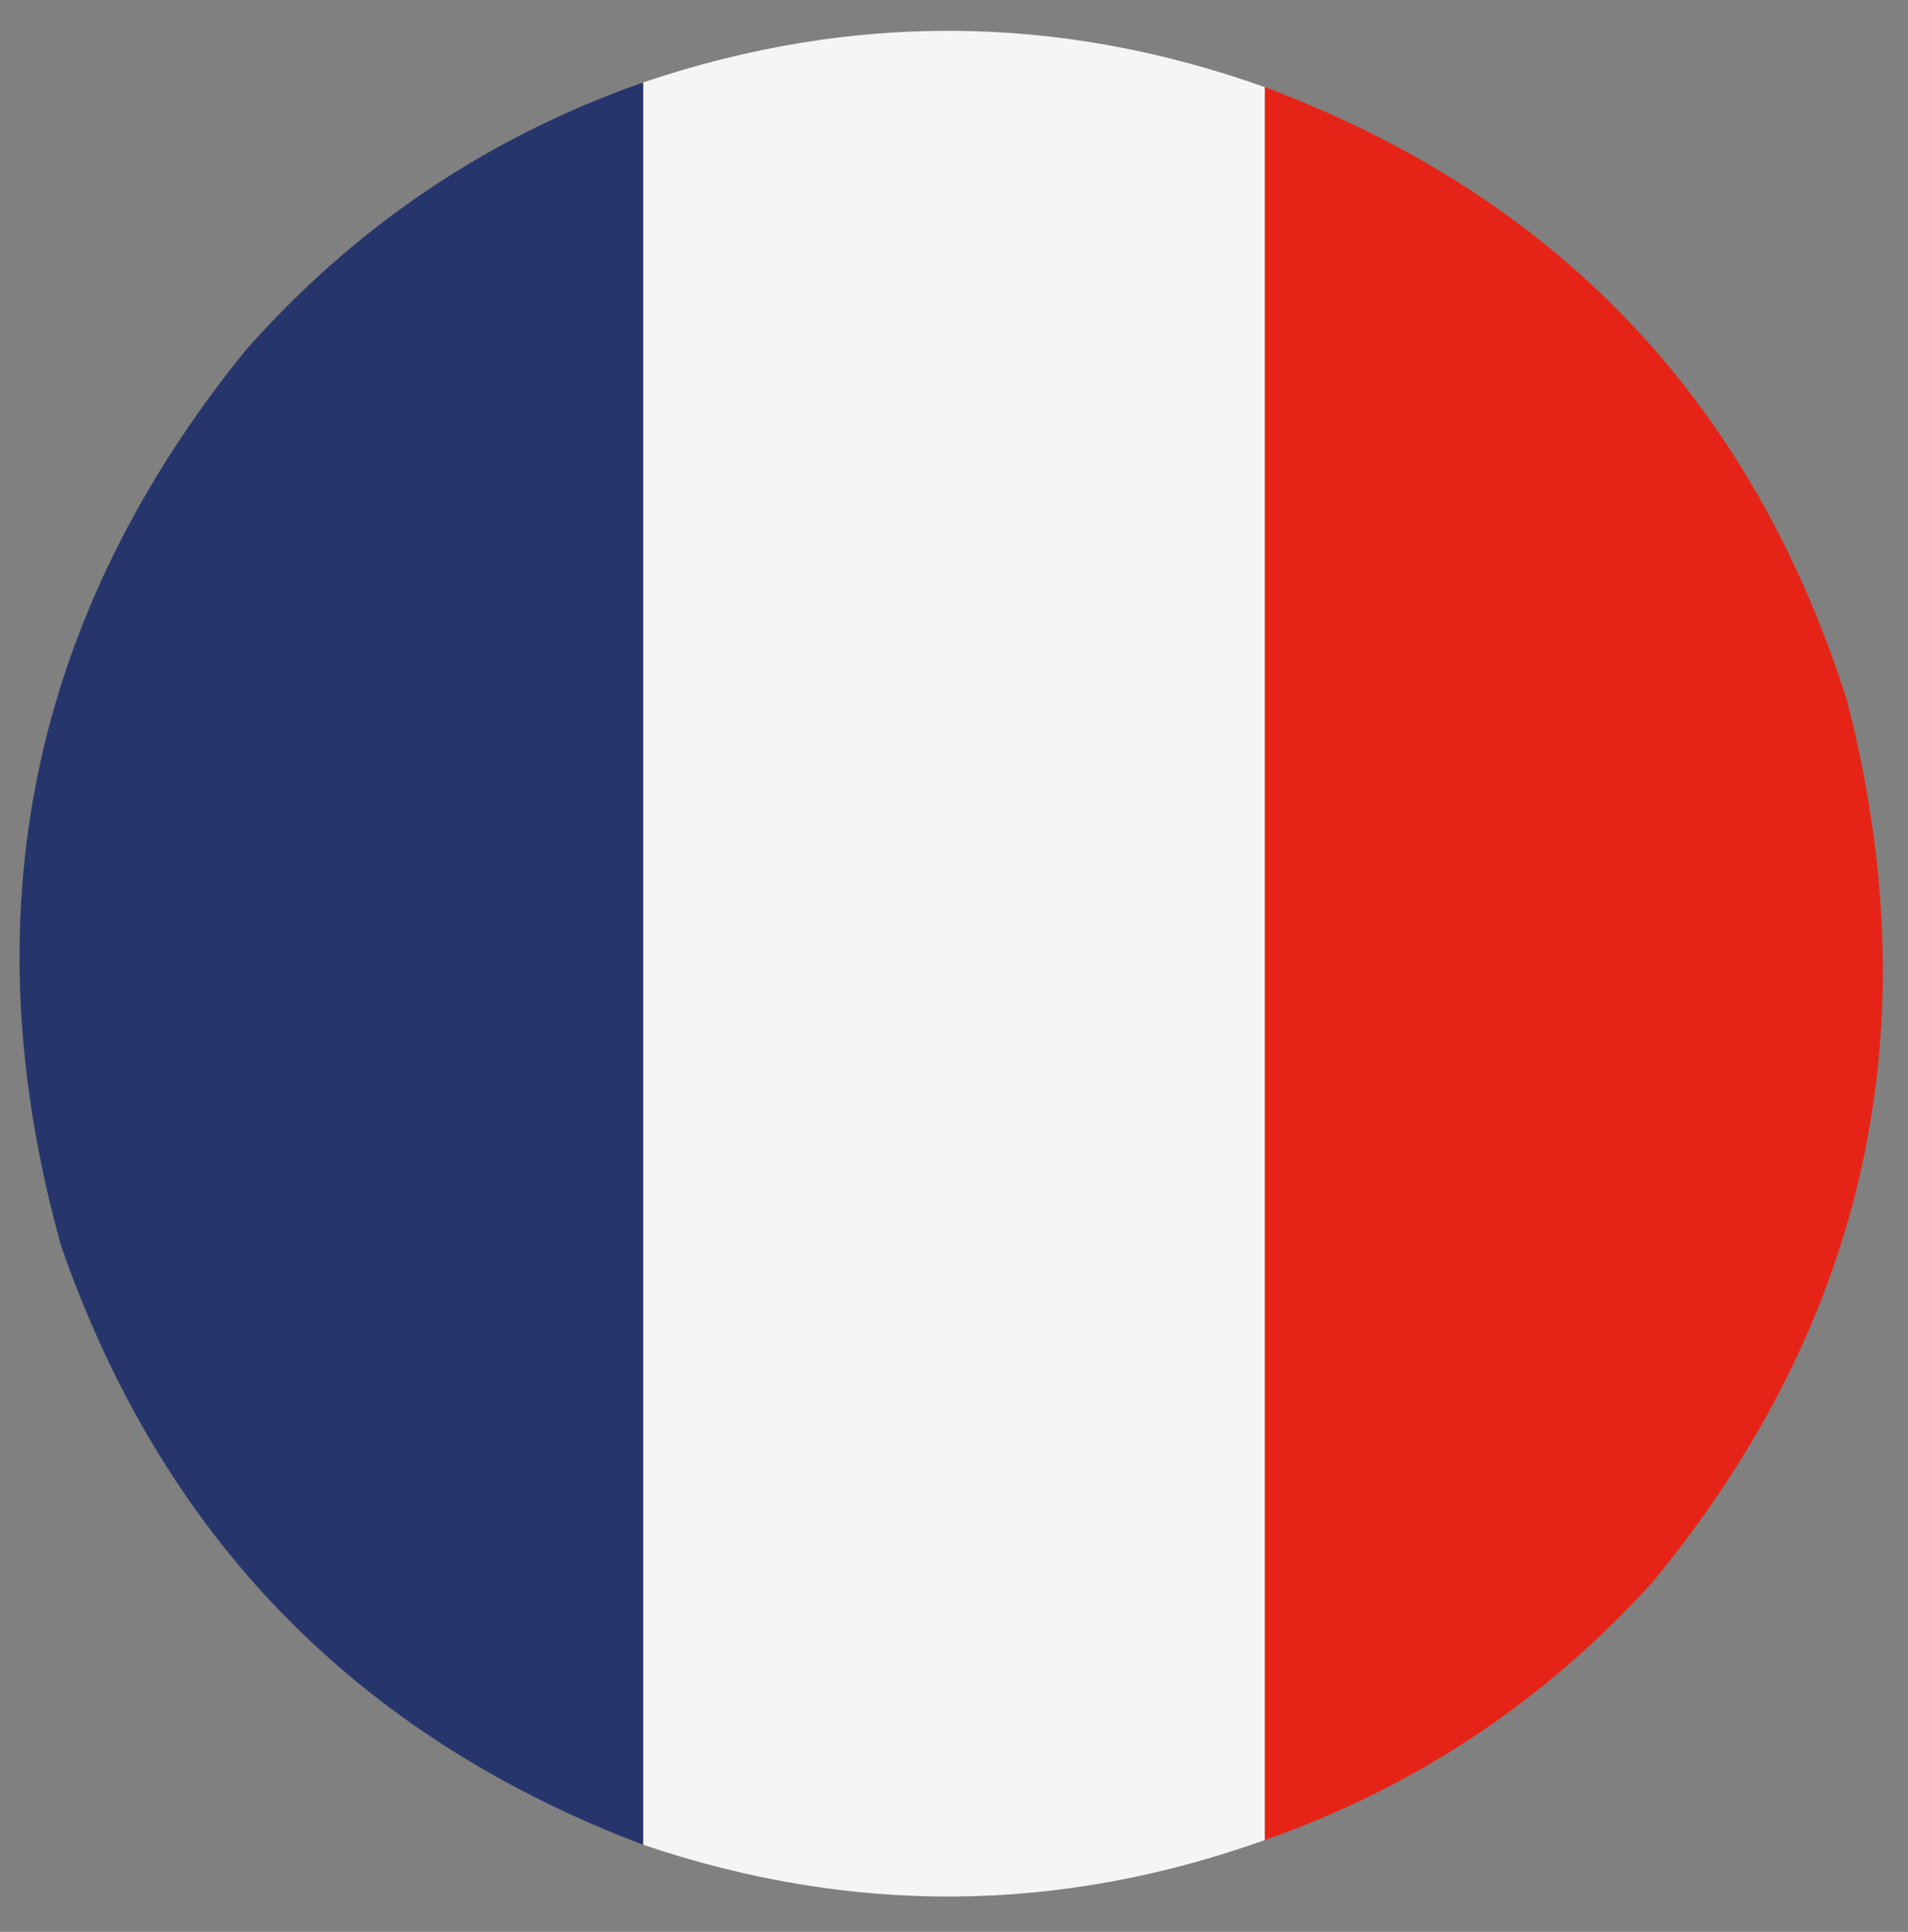
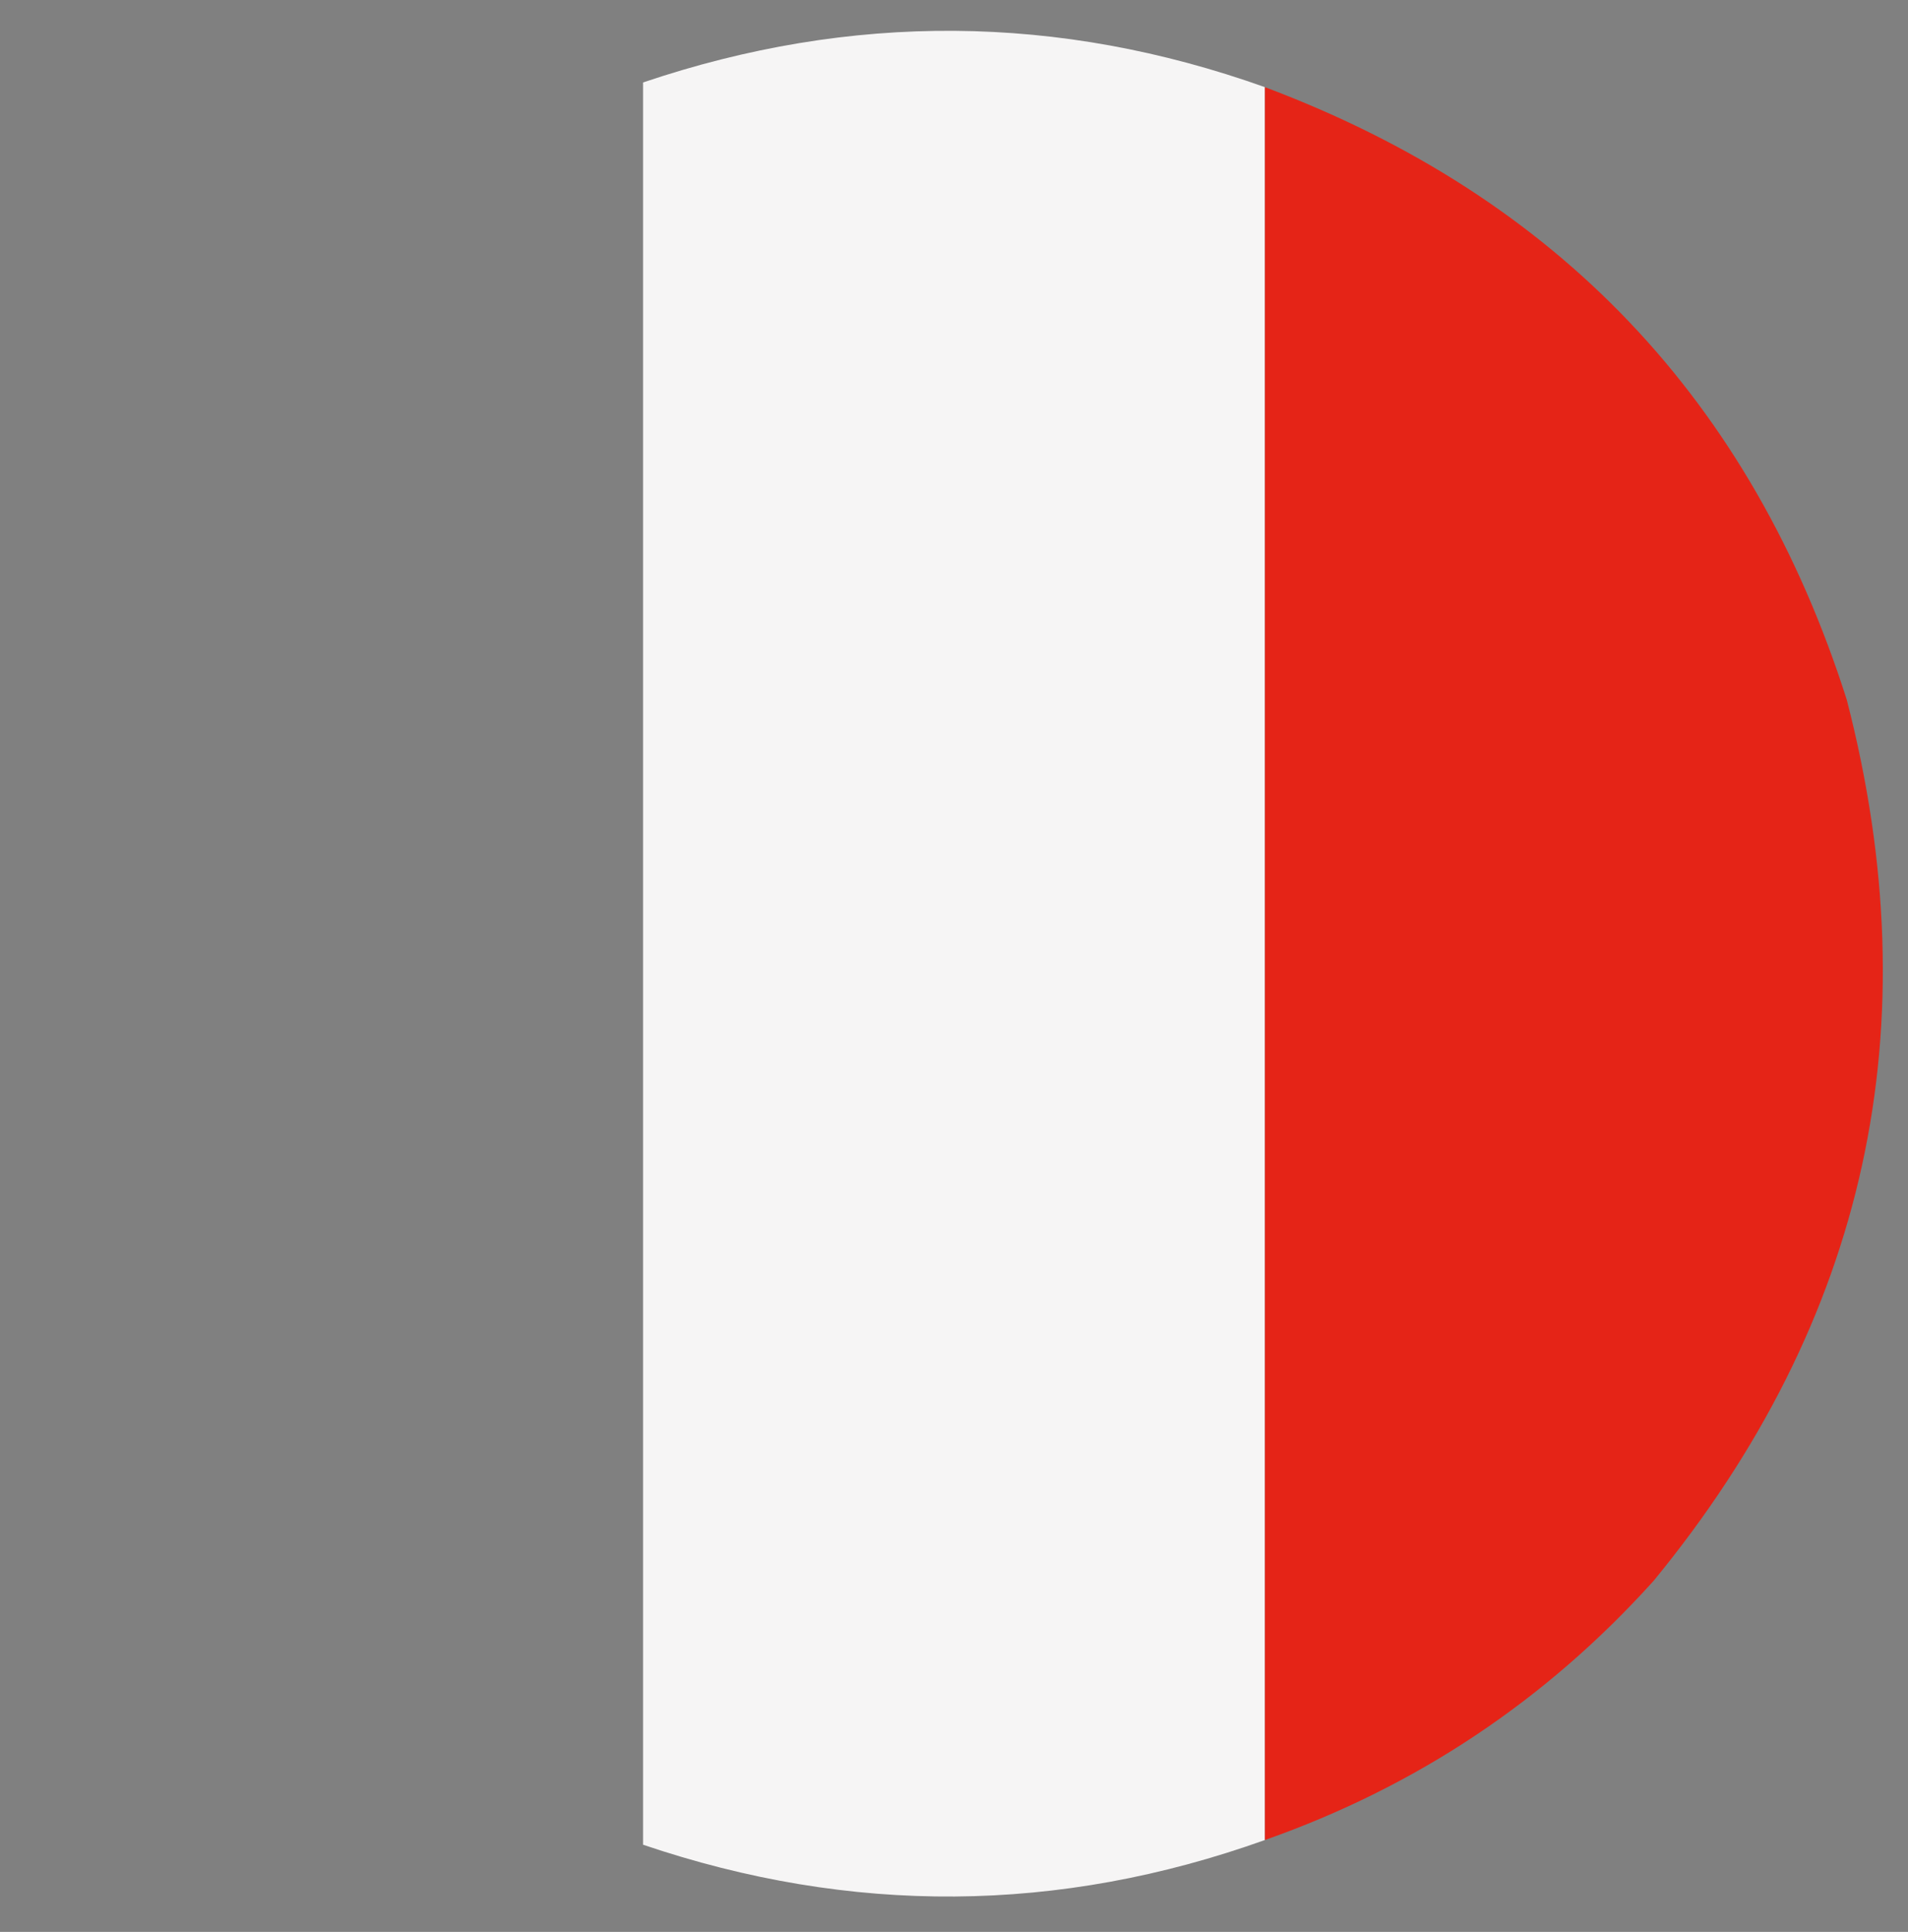
<svg xmlns="http://www.w3.org/2000/svg" version="1.1" width="405px" height="410px" style="shape-rendering:geometricPrecision; text-rendering:geometricPrecision; image-rendering:optimizeQuality; fill-rule:evenodd; clip-rule:evenodd">
  <rect width="100%" height="100%" fill="#808080" stroke="none" />
  <g>
    <path style="opacity:0.998" fill="#f6f5f5" d="M 268.5,18.5 C 268.5,142.5 268.5,266.5 268.5,390.5C 224.745,406.155 180.745,406.488 136.5,391.5C 136.5,266.833 136.5,142.167 136.5,17.5C 180.721,2.558 224.721,2.892 268.5,18.5 Z" />
  </g>
  <g>
-     <path style="opacity:1" fill="#26366c" d="M 136.5,17.5 C 136.5,142.167 136.5,266.833 136.5,391.5C 75.601,368.434 34.435,326.1 13,264.5C -6.625,194.289 6.375,130.955 52,74.5C 75.235,48.136 103.402,29.137 136.5,17.5 Z" />
-   </g>
+     </g>
  <g>
-     <path style="opacity:1" fill="#e52417" d="M 268.5,18.5 C 330.65,41.818 371.816,85.152 392,148.5C 409.972,217.99 396.306,280.324 351,335.5C 328.154,360.851 300.654,379.185 268.5,390.5C 268.5,266.5 268.5,142.5 268.5,18.5 Z" />
+     <path style="opacity:1" fill="#e52417" d="M 268.5,18.5 C 330.65,41.818 371.816,85.152 392,148.5C 409.972,217.99 396.306,280.324 351,335.5C 328.154,360.851 300.654,379.185 268.5,390.5Z" />
  </g>
</svg>